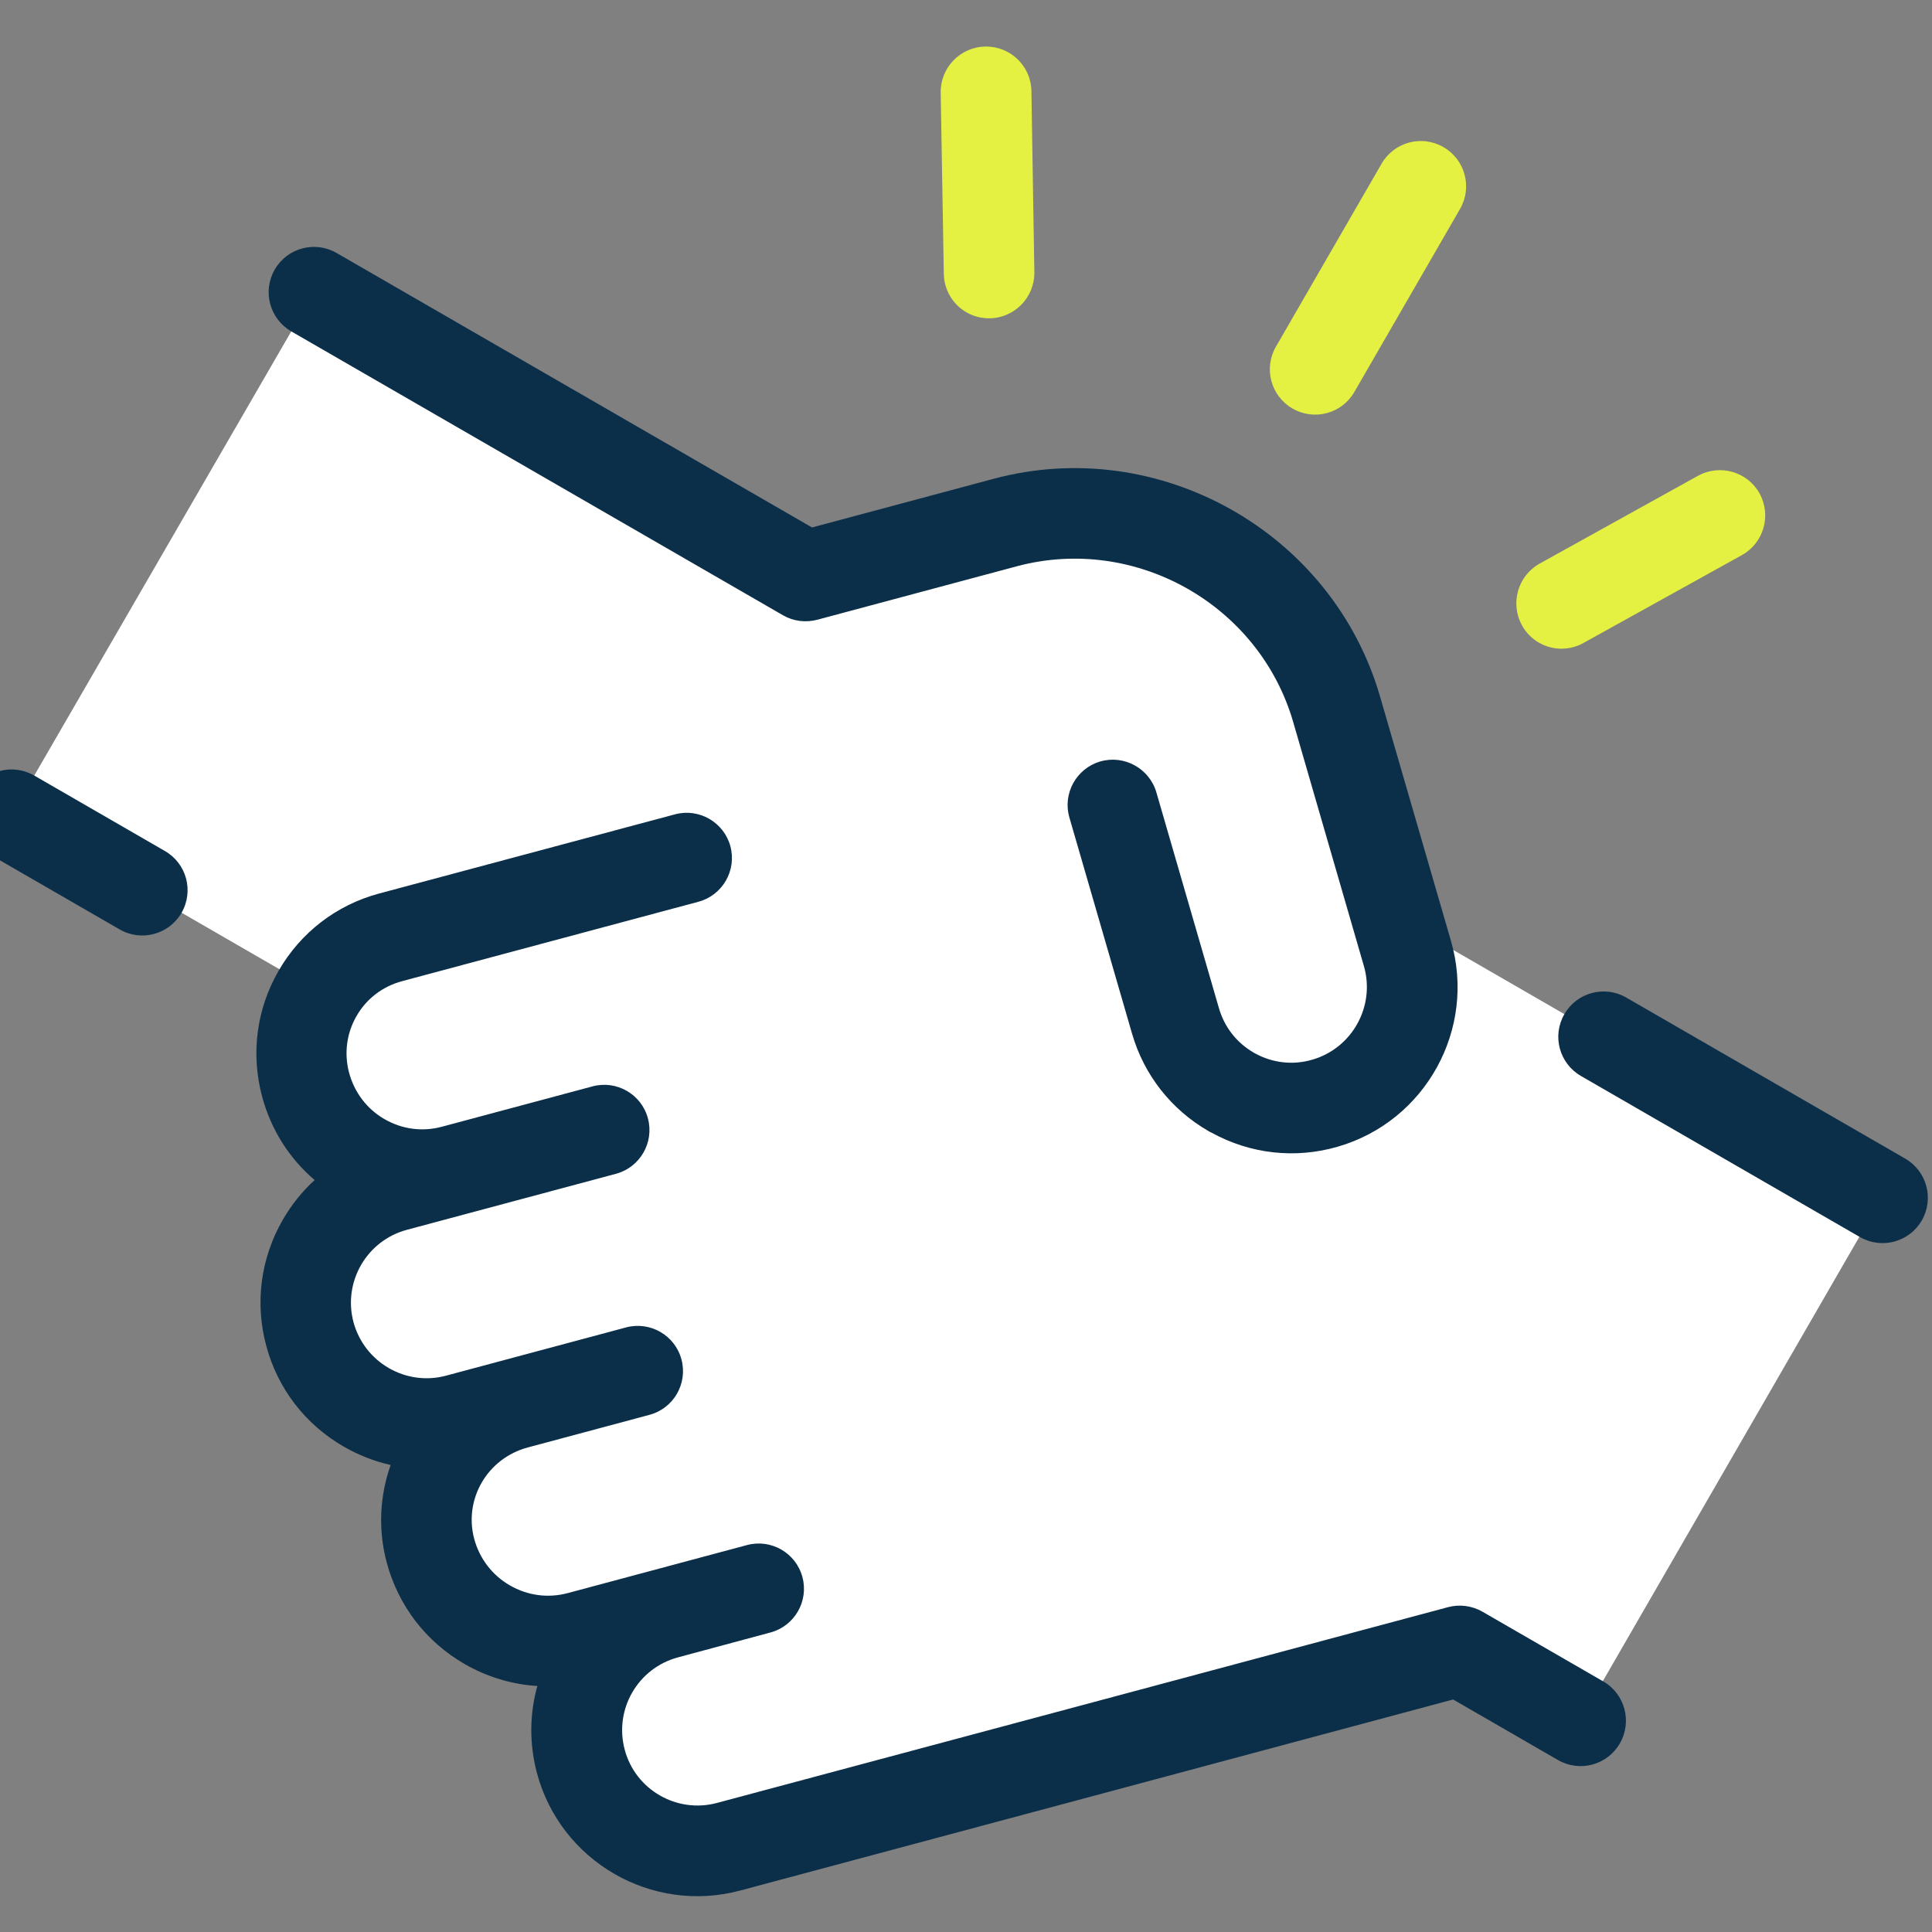
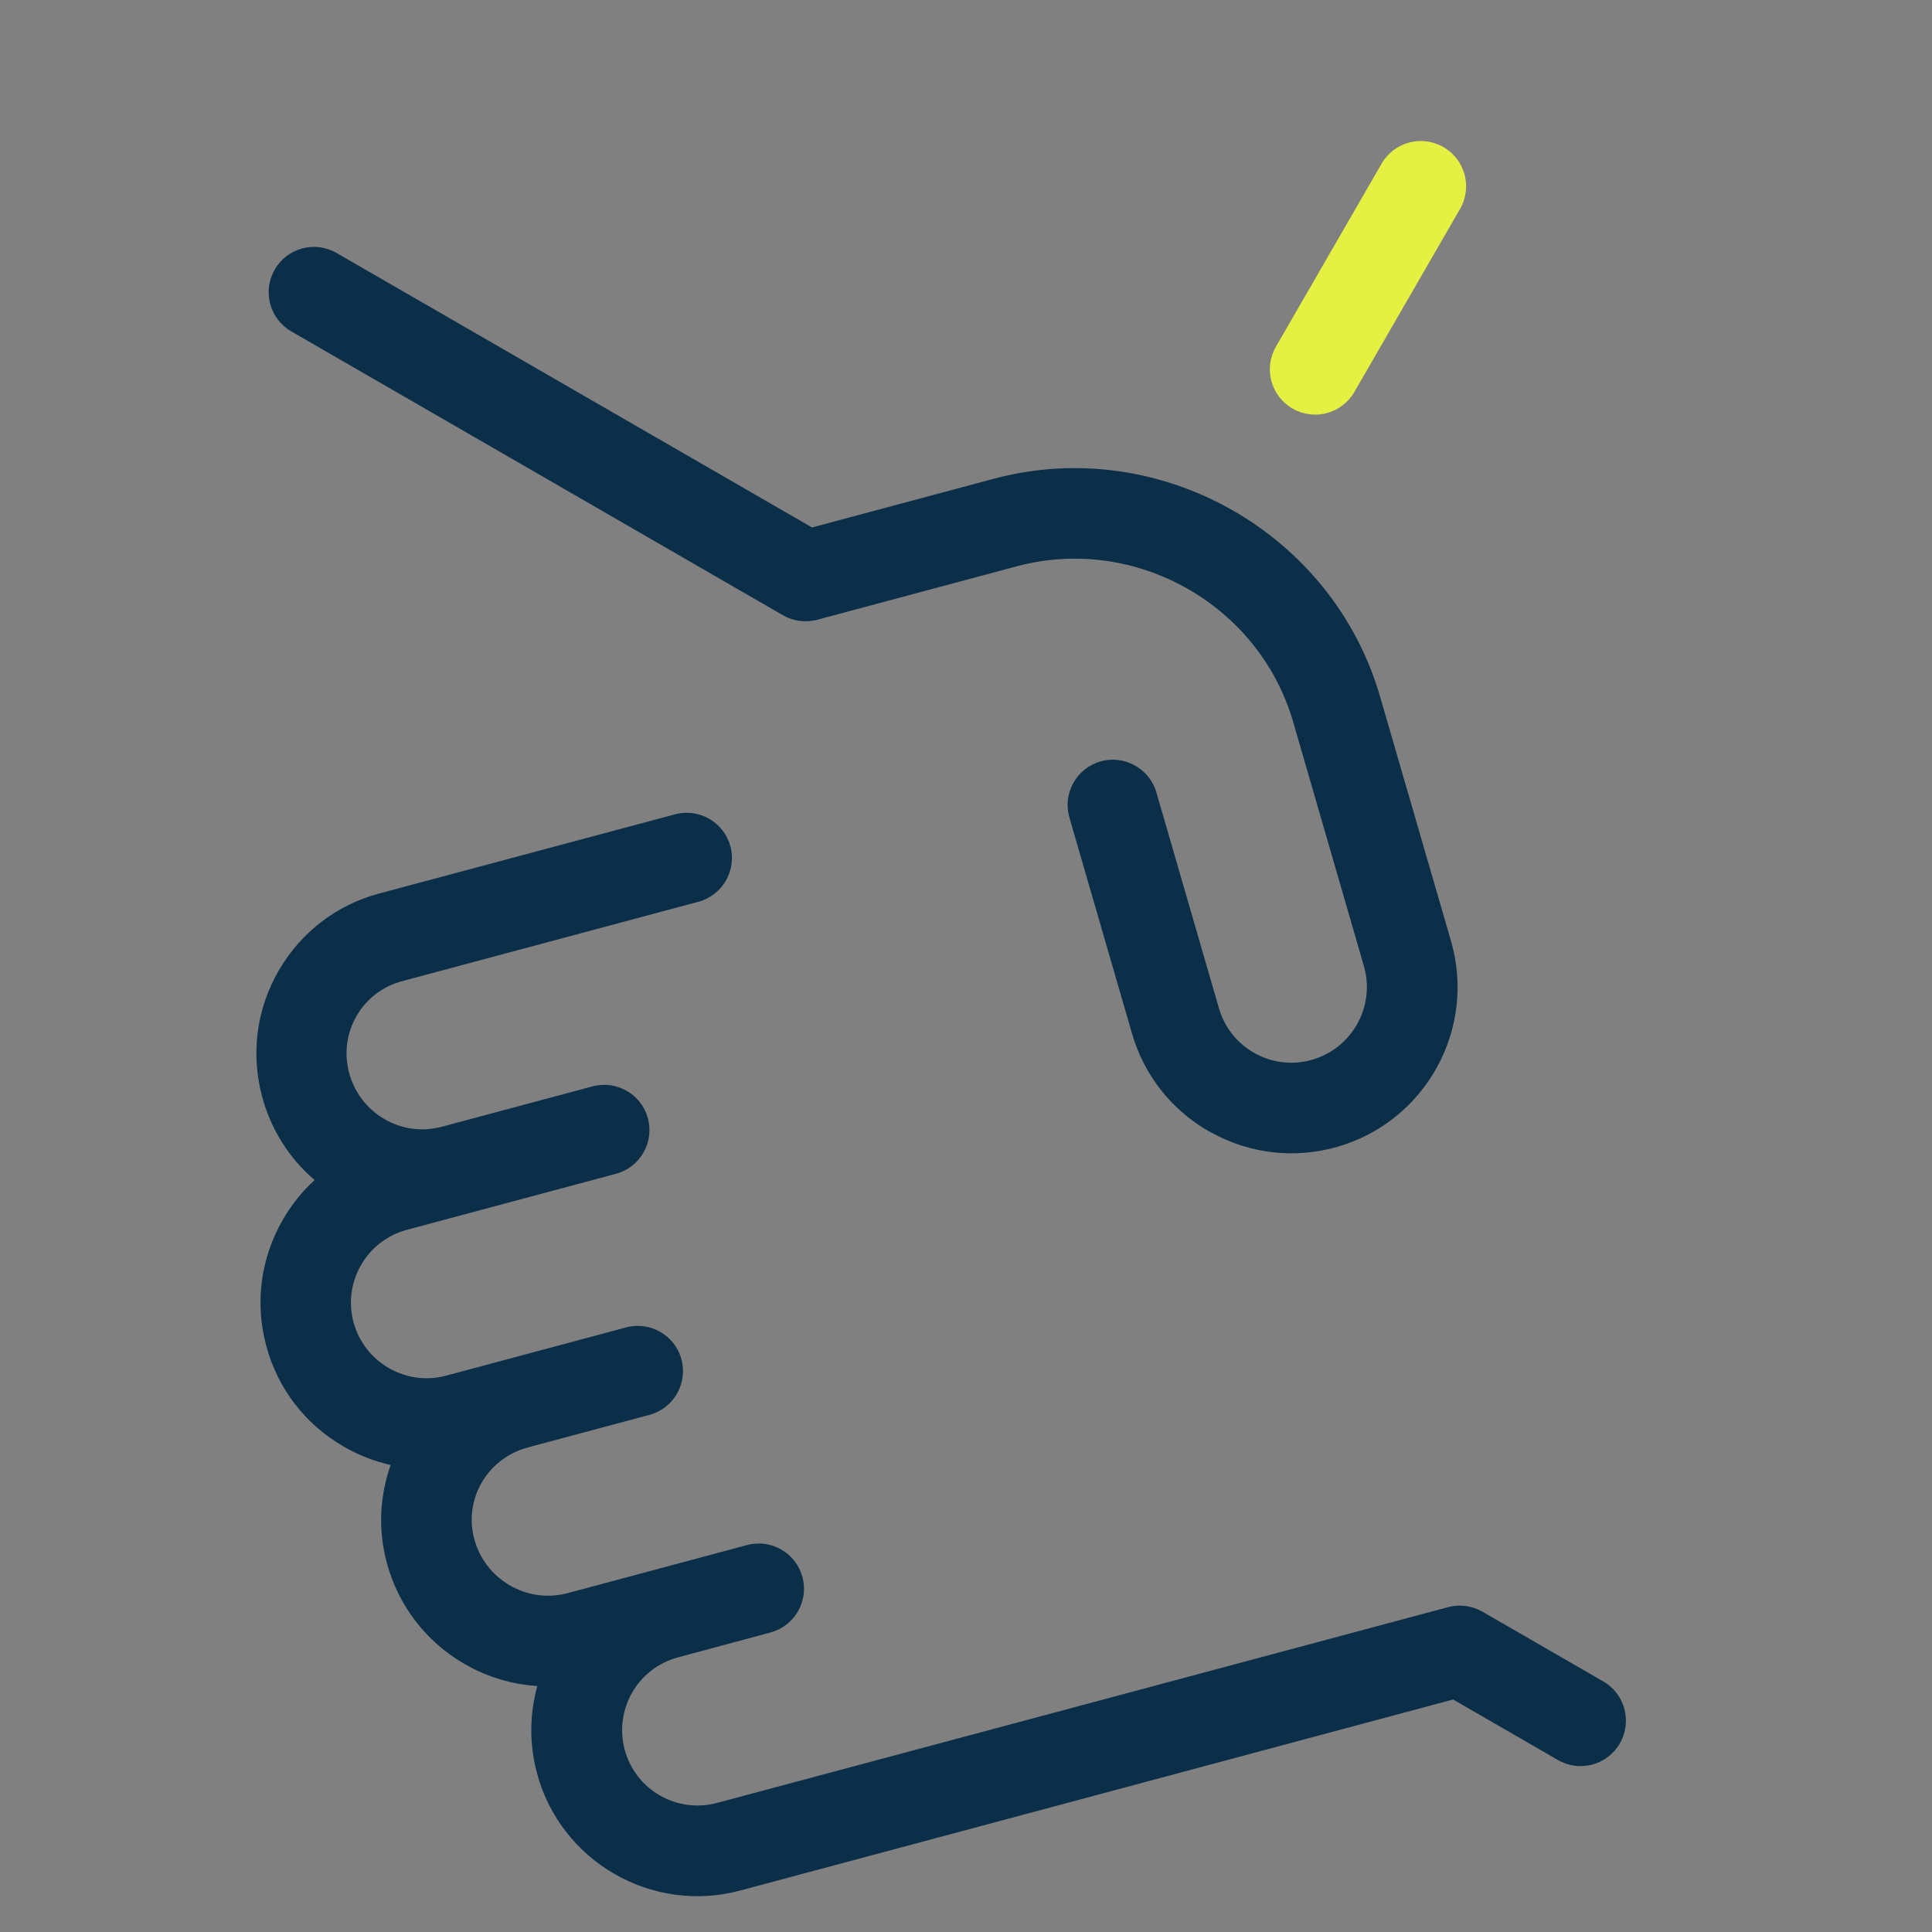
<svg xmlns="http://www.w3.org/2000/svg" width="72" height="72" viewBox="0 0 72 72" fill="none">
  <rect x="0" y="0" width="72" height="72" fill="#808080" stroke="none" />
  <g clip-path="url(#clip0_2409_18855)">
    <path d="M51.488 6.1L47.55 12.92C47.084 13.729 47.36 14.758 48.168 15.225C48.977 15.692 50.007 15.416 50.473 14.607L54.411 7.788C54.878 6.979 54.602 5.949 53.793 5.482C52.985 5.016 51.955 5.291 51.488 6.1Z" fill="#E4F142" />
-     <path d="M36.718 1.736C35.787 1.751 35.042 2.522 35.057 3.453L35.173 10.204C35.182 10.819 35.523 11.354 36.015 11.638C36.273 11.787 36.571 11.868 36.886 11.862C37.817 11.847 38.561 11.075 38.547 10.144L38.438 3.391C38.423 2.461 37.651 1.716 36.718 1.736Z" fill="#E4F142" />
-     <path d="M56.72 23.306C56.872 23.583 57.096 23.803 57.349 23.949C57.846 24.236 58.475 24.261 59.012 23.961L64.917 20.686C65.73 20.233 66.023 19.208 65.574 18.389C65.121 17.576 64.095 17.282 63.277 17.732L57.372 21.007C56.564 21.462 56.27 22.488 56.72 23.306Z" fill="#E4F142" />
-     <path d="M30.027 21.47L37.465 19.477C42.79 18.05 48.277 21.146 49.809 26.435L52.06 34.191L70.138 44.628L58.888 64.114L54.401 61.523C49.929 62.721 28.837 68.373 27.154 68.824C24.711 69.479 22.199 67.99 21.612 65.508C21.048 63.11 22.628 60.722 25.005 60.081L21.758 60.947C19.537 61.542 17.135 60.493 16.25 58.371C15.183 55.82 16.627 53.004 19.209 52.312L17.25 52.837C14.868 53.475 12.301 52.194 11.595 49.839C10.863 47.395 12.293 44.85 14.736 44.196L16.366 43.759C16.366 43.759 16.673 43.677 16.827 43.636C16.88 43.621 16.911 43.613 16.911 43.613C14.514 44.255 12.041 42.834 11.397 40.417C11.072 39.203 11.277 37.97 11.877 36.965L0.434 30.359L11.7 10.889L30.027 21.47Z" fill="white" />
    <path d="M59.751 62.663L55.25 60.065C54.86 59.84 54.395 59.779 53.965 59.894C53.965 59.894 27.348 67.026 26.72 67.19C25.222 67.592 23.678 66.7 23.281 65.205C22.88 63.706 23.768 62.167 25.267 61.765L28.704 60.84L28.712 60.838C29.611 60.597 30.145 59.672 29.904 58.773C29.664 57.874 28.738 57.339 27.839 57.58L21.162 59.369C20.424 59.567 19.659 59.463 19.002 59.083C18.344 58.704 17.874 58.088 17.674 57.356C17.276 55.873 18.157 54.348 19.671 53.942L24.204 52.727C25.103 52.487 25.637 51.561 25.396 50.662C25.156 49.763 24.23 49.229 23.331 49.469L18.798 50.684L16.623 51.267C15.901 51.461 15.141 51.359 14.488 50.983C13.84 50.608 13.373 50.001 13.174 49.276C12.773 47.777 13.664 46.233 15.162 45.832L16.791 45.395L16.799 45.393L22.954 43.744C23.853 43.503 24.387 42.577 24.146 41.678C23.906 40.779 22.98 40.245 22.081 40.486L16.464 41.991C15.742 42.184 14.987 42.086 14.334 41.709C14.334 41.709 14.334 41.709 14.329 41.707C13.676 41.33 13.211 40.717 13.011 39.984C12.818 39.262 12.916 38.507 13.287 37.864C13.661 37.216 14.263 36.758 14.985 36.565L26.027 33.606C26.926 33.365 27.46 32.44 27.22 31.541C26.979 30.642 26.053 30.107 25.154 30.348L14.131 33.298C12.54 33.724 11.208 34.748 10.384 36.175C9.56 37.602 9.342 39.263 9.766 40.858C10.097 42.095 10.776 43.169 11.726 43.977C11.262 44.398 10.864 44.896 10.54 45.456C9.714 46.888 9.493 48.553 9.921 50.151C10.349 51.75 11.373 53.081 12.805 53.908C13.361 54.229 13.949 54.458 14.558 54.596C14.158 55.728 14.079 56.989 14.413 58.233C14.843 59.839 15.874 61.181 17.311 62.011C18.154 62.498 19.085 62.775 20.026 62.832C19.738 63.86 19.716 64.978 20.013 66.085C20.453 67.729 21.526 69.043 22.895 69.834C24.264 70.624 25.939 70.896 27.583 70.455C28.144 70.305 50.017 64.448 54.154 63.335L58.061 65.591C58.869 66.058 59.899 65.782 60.366 64.973C60.833 64.165 60.56 63.13 59.751 62.663Z" fill="#0B2E49" />
-     <path d="M69.313 46.101L58.918 40.099C58.109 39.632 57.833 38.602 58.3 37.794C58.767 36.985 59.797 36.709 60.605 37.176L71.001 43.178C71.809 43.645 72.085 44.674 71.619 45.483C71.152 46.291 70.122 46.567 69.313 46.101Z" fill="#0B2E49" />
    <path d="M45.035 42.151C43.647 41.349 42.635 40.064 42.188 38.52L39.854 30.469C39.593 29.572 40.113 28.637 41.003 28.378C41.893 28.119 42.834 28.637 43.094 29.527L45.428 37.578C45.633 38.281 46.089 38.862 46.722 39.228C46.737 39.236 46.757 39.248 46.771 39.256C47.428 39.616 48.188 39.704 48.909 39.49C50.399 39.058 51.257 37.494 50.83 36.007L48.193 26.905C46.921 22.527 42.309 19.929 37.904 21.101L30.466 23.094C30.028 23.211 29.568 23.153 29.183 22.931L10.857 12.351C10.048 11.884 9.772 10.854 10.239 10.045C10.706 9.237 11.736 8.961 12.544 9.428L30.262 19.657L37.031 17.843C43.194 16.192 49.658 19.833 51.432 25.963L54.074 35.068C55.026 38.346 53.131 41.785 49.856 42.733C48.271 43.194 46.599 43.008 45.15 42.211C45.108 42.193 45.074 42.173 45.035 42.151Z" fill="#0B2E49" />
-     <path d="M4.459 34.637L-0.413 31.825C-1.221 31.358 -1.497 30.328 -1.03 29.52C-0.564 28.711 0.466 28.435 1.275 28.902L6.146 31.715C6.955 32.181 7.231 33.211 6.764 34.02C6.297 34.828 5.262 35.102 4.459 34.637Z" fill="#0B2E49" />
  </g>
  <defs>
    <clipPath id="clip0_2409_18855">
      <rect width="72" height="72" fill="white" />
    </clipPath>
  </defs>
</svg>